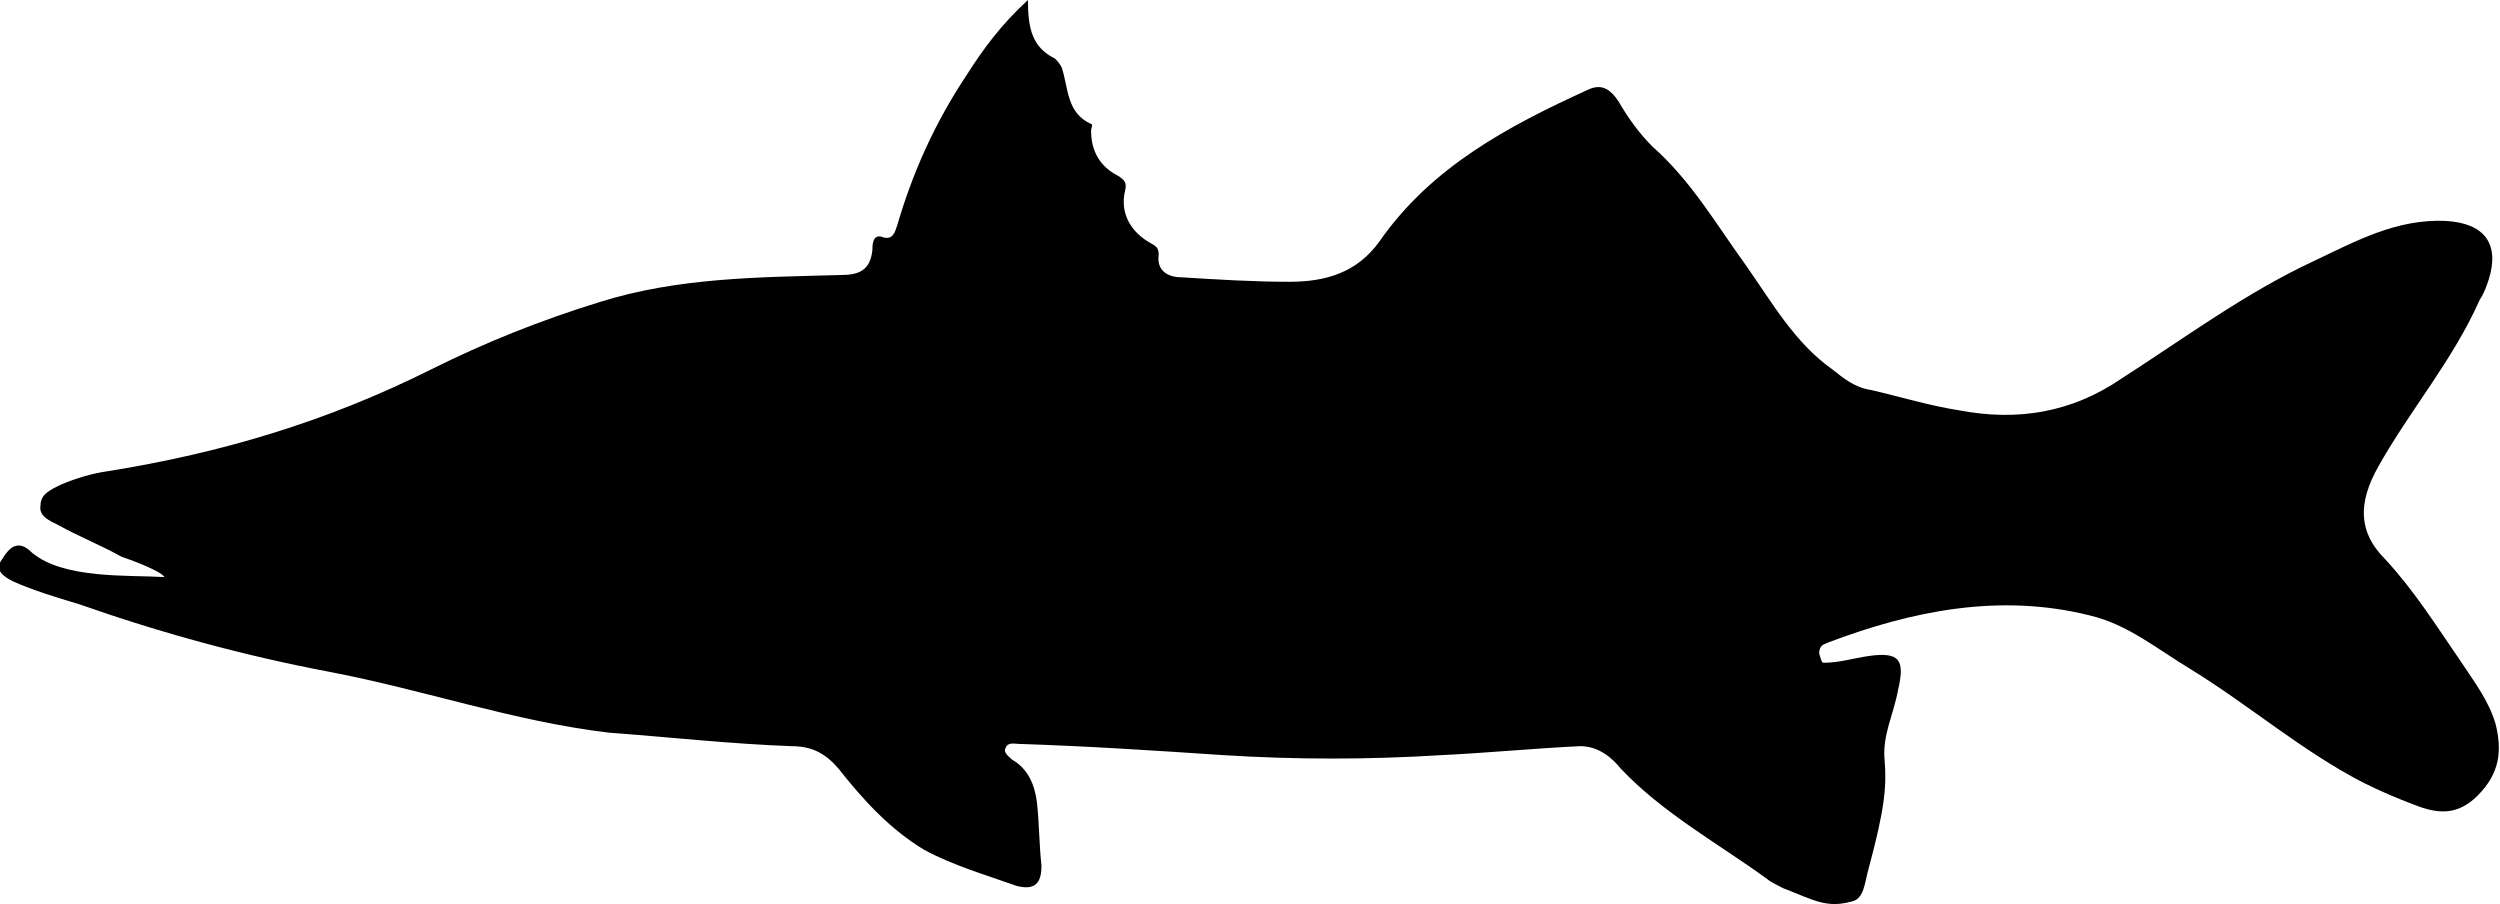
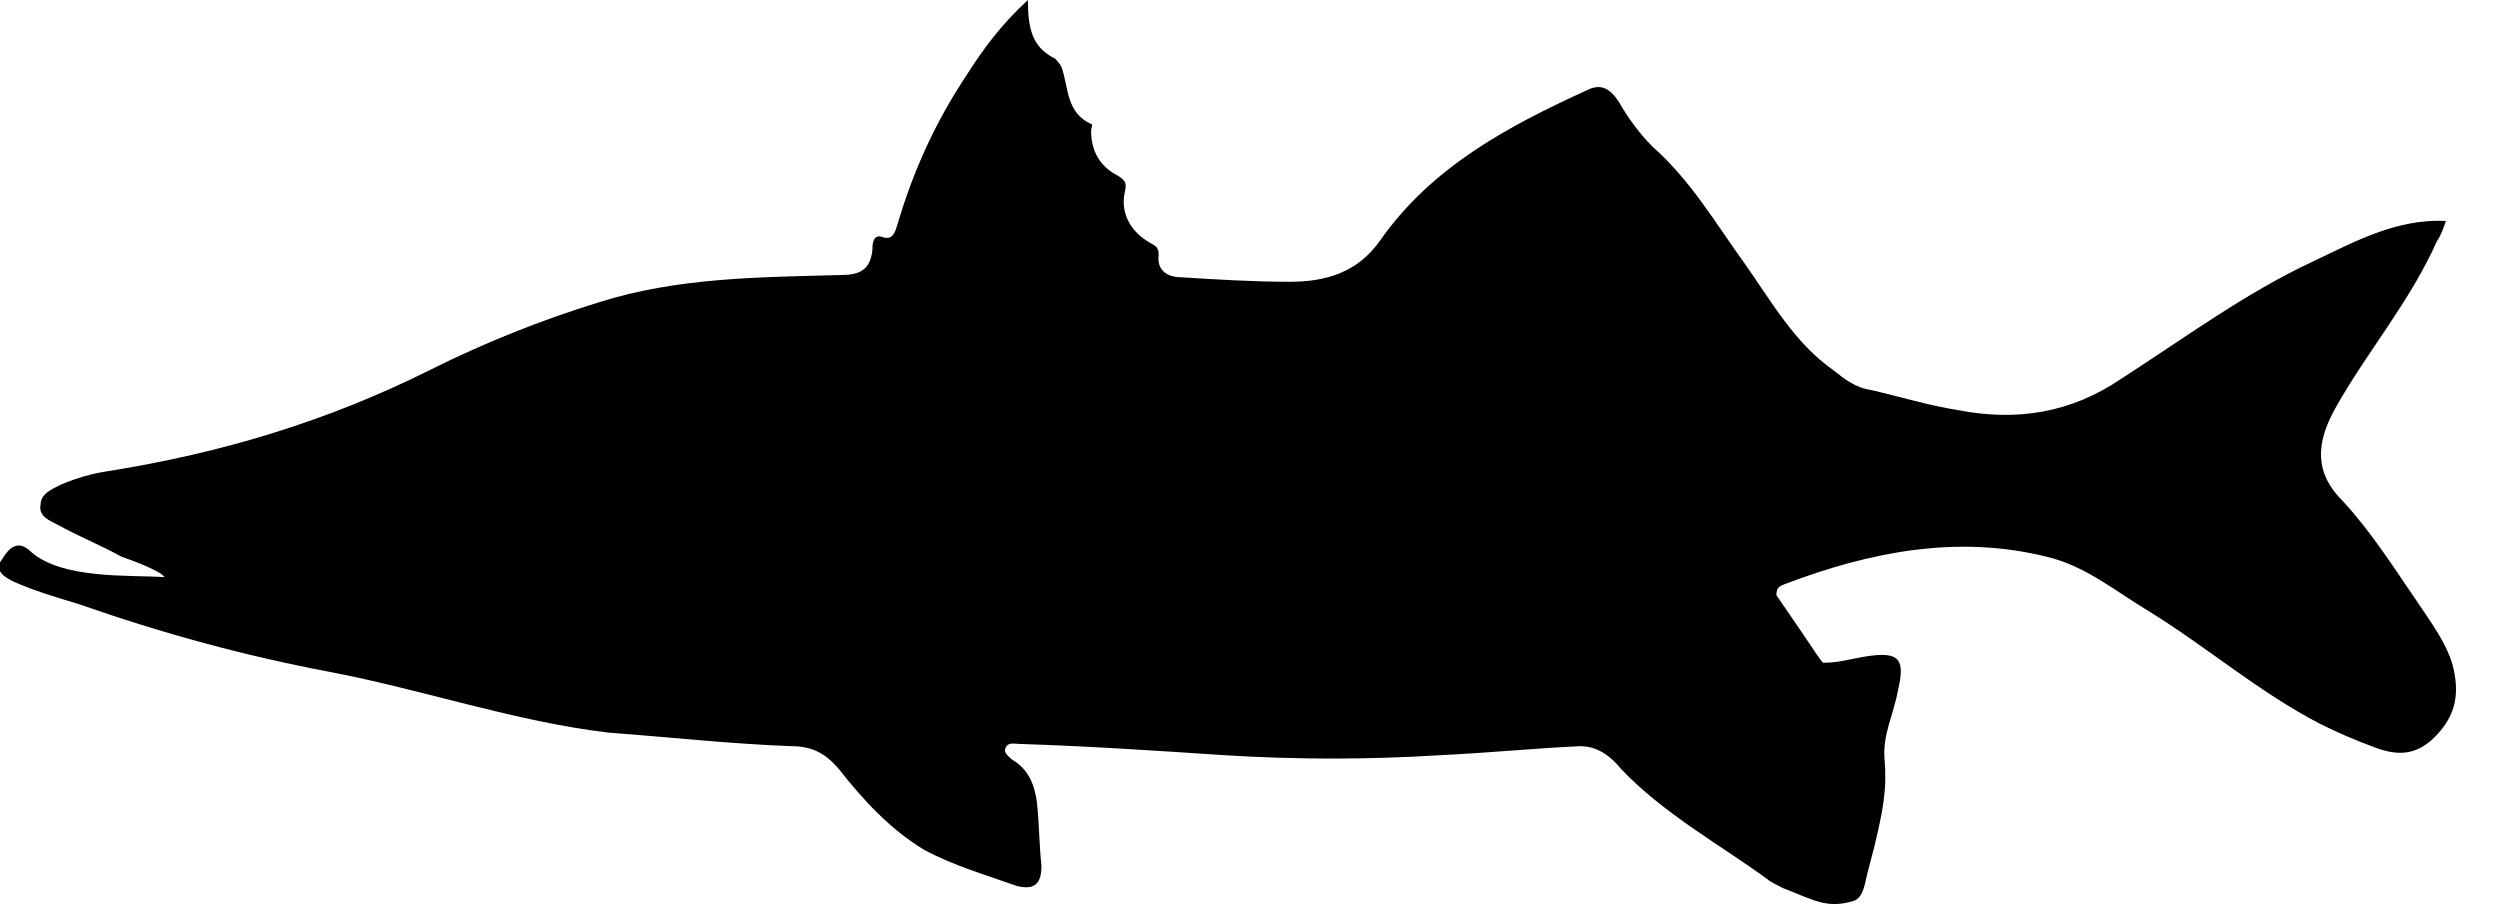
<svg xmlns="http://www.w3.org/2000/svg" id="Layer_1" x="0px" y="0px" viewBox="0 0 110.9 40.1" style="enable-background:new 0 0 110.9 40.1;" xml:space="preserve">
  <g>
-     <path d="M80.9,29.4c0.7,0,1.3-0.2,2-0.3c1.4-0.2,1.6,0.2,1.3,1.5c-0.2,1.1-0.7,2-0.6,3.1c0.1,1.2,0,2.2-0.7,4.8   c-0.2,0.7-0.2,1.4-0.8,1.5c-1.1,0.3-1.7-0.1-3-0.6c-0.2-0.1-0.6-0.3-0.7-0.4c-2.2-1.6-4.6-2.9-6.5-4.9c-0.4-0.5-1-1-1.8-1   c-2.1,0.1-4.1,0.3-6.2,0.4c-3.2,0.2-6.4,0.2-9.6,0c-3-0.2-6-0.4-9.1-0.5c-0.2,0-0.5-0.1-0.6,0.2c-0.1,0.2,0.2,0.4,0.3,0.5   c0.7,0.4,1,1.1,1.1,1.9c0.1,0.9,0.1,1.9,0.2,2.8c0,0.8-0.3,1.1-1.1,0.9c-1.4-0.5-2.8-0.9-4.1-1.6c-1.5-0.9-2.7-2.2-3.8-3.6   c-0.6-0.7-1.2-1-2.1-1c-2.7-0.1-5.4-0.4-8.1-0.6c-4.2-0.5-8.2-1.9-12.4-2.7c-3.7-0.7-7.4-1.7-11.1-3c-1-0.3-2-0.6-2.9-1   c-0.4-0.2-0.9-0.5-0.5-1c0.3-0.5,0.7-0.9,1.3-0.3c1.4,1.2,4.3,1,5.9,1.1c-0.2-0.3-1.6-0.8-1.9-0.9c-0.9-0.5-1.9-0.9-2.8-1.4   c-0.4-0.2-0.9-0.4-0.8-0.9c0-0.5,0.5-0.7,0.9-0.9c0.7-0.3,1.4-0.5,2.1-0.6c5-0.8,9.7-2.2,14.3-4.5c2.4-1.2,4.9-2.2,7.5-3   c3.5-1.1,7.1-1.1,10.7-1.2c0.8,0,1.3-0.2,1.4-1.1c0-0.2,0-0.7,0.4-0.6c0.5,0.2,0.6-0.2,0.7-0.5c0.7-2.4,1.7-4.6,3.1-6.7   c0.7-1.1,1.5-2.2,2.7-3.3c0,1.3,0.2,2.1,1.2,2.6C46.9,2.7,47,2.8,47.1,3c0.3,0.9,0.2,2,1.3,2.5c0.1,0,0,0.2,0,0.3   c0,0.9,0.4,1.6,1.2,2C49.9,8,50,8.1,49.9,8.5c-0.2,0.9,0.2,1.7,1,2.2c0.3,0.2,0.5,0.2,0.5,0.6c-0.1,0.7,0.4,1,1,1   c1.6,0.1,3.2,0.2,4.8,0.2s3-0.4,4-1.8c2.3-3.3,5.7-5.1,9.2-6.7c0.6-0.3,1-0.1,1.4,0.5c0.4,0.7,0.9,1.4,1.5,2   c1.7,1.5,2.8,3.4,4.1,5.2c1.2,1.7,2.2,3.5,3.9,4.7c0.5,0.4,1,0.8,1.7,0.9c1.3,0.3,2.6,0.7,3.9,0.9c2.6,0.5,5,0.1,7.2-1.4   c2.8-1.8,5.5-3.8,8.5-5.2c1.9-0.9,3.7-1.9,5.9-1.8c1.7,0.1,2.4,1,1.9,2.6c-0.1,0.3-0.2,0.6-0.4,0.9c-1.2,2.7-3.1,4.9-4.5,7.4   c-0.9,1.6-0.9,2.9,0.3,4.1c1.3,1.4,2.3,3,3.4,4.6c0.6,0.9,1.2,1.7,1.5,2.7c0.3,1.2,0.2,2.2-0.8,3.2c-0.9,0.9-1.8,0.8-2.8,0.4   c-0.8-0.3-1.5-0.6-2.3-1c-2.7-1.4-5-3.4-7.6-5c-1.5-0.9-2.8-2-4.5-2.4c-4-1-7.9-0.2-11.6,1.2c-0.2,0.1-0.4,0.1-0.4,0.5   C80.8,29.3,80.8,29.4,80.9,29.4z" />
+     <path d="M80.9,29.4c0.7,0,1.3-0.2,2-0.3c1.4-0.2,1.6,0.2,1.3,1.5c-0.2,1.1-0.7,2-0.6,3.1c0.1,1.2,0,2.2-0.7,4.8   c-0.2,0.7-0.2,1.4-0.8,1.5c-1.1,0.3-1.7-0.1-3-0.6c-0.2-0.1-0.6-0.3-0.7-0.4c-2.2-1.6-4.6-2.9-6.5-4.9c-0.4-0.5-1-1-1.8-1   c-2.1,0.1-4.1,0.3-6.2,0.4c-3.2,0.2-6.4,0.2-9.6,0c-3-0.2-6-0.4-9.1-0.5c-0.2,0-0.5-0.1-0.6,0.2c-0.1,0.2,0.2,0.4,0.3,0.5   c0.7,0.4,1,1.1,1.1,1.9c0.1,0.9,0.1,1.9,0.2,2.8c0,0.8-0.3,1.1-1.1,0.9c-1.4-0.5-2.8-0.9-4.1-1.6c-1.5-0.9-2.7-2.2-3.8-3.6   c-0.6-0.7-1.2-1-2.1-1c-2.7-0.1-5.4-0.4-8.1-0.6c-4.2-0.5-8.2-1.9-12.4-2.7c-3.7-0.7-7.4-1.7-11.1-3c-1-0.3-2-0.6-2.9-1   c-0.4-0.2-0.9-0.5-0.5-1c0.3-0.5,0.7-0.9,1.3-0.3c1.4,1.2,4.3,1,5.9,1.1c-0.2-0.3-1.6-0.8-1.9-0.9c-0.9-0.5-1.9-0.9-2.8-1.4   c-0.4-0.2-0.9-0.4-0.8-0.9c0-0.5,0.5-0.7,0.9-0.9c0.7-0.3,1.4-0.5,2.1-0.6c5-0.8,9.7-2.2,14.3-4.5c2.4-1.2,4.9-2.2,7.5-3   c3.5-1.1,7.1-1.1,10.7-1.2c0.8,0,1.3-0.2,1.4-1.1c0-0.2,0-0.7,0.4-0.6c0.5,0.2,0.6-0.2,0.7-0.5c0.7-2.4,1.7-4.6,3.1-6.7   c0.7-1.1,1.5-2.2,2.7-3.3c0,1.3,0.2,2.1,1.2,2.6C46.9,2.7,47,2.8,47.1,3c0.3,0.9,0.2,2,1.3,2.5c0.1,0,0,0.2,0,0.3   c0,0.9,0.4,1.6,1.2,2C49.9,8,50,8.1,49.9,8.5c-0.2,0.9,0.2,1.7,1,2.2c0.3,0.2,0.5,0.2,0.5,0.6c-0.1,0.7,0.4,1,1,1   c1.6,0.1,3.2,0.2,4.8,0.2s3-0.4,4-1.8c2.3-3.3,5.7-5.1,9.2-6.7c0.6-0.3,1-0.1,1.4,0.5c0.4,0.7,0.9,1.4,1.5,2   c1.7,1.5,2.8,3.4,4.1,5.2c1.2,1.7,2.2,3.5,3.9,4.7c0.5,0.4,1,0.8,1.7,0.9c1.3,0.3,2.6,0.7,3.9,0.9c2.6,0.5,5,0.1,7.2-1.4   c2.8-1.8,5.5-3.8,8.5-5.2c1.9-0.9,3.7-1.9,5.9-1.8c-0.1,0.3-0.2,0.6-0.4,0.9c-1.2,2.7-3.1,4.9-4.5,7.4   c-0.9,1.6-0.9,2.9,0.3,4.1c1.3,1.4,2.3,3,3.4,4.6c0.6,0.9,1.2,1.7,1.5,2.7c0.3,1.2,0.2,2.2-0.8,3.2c-0.9,0.9-1.8,0.8-2.8,0.4   c-0.8-0.3-1.5-0.6-2.3-1c-2.7-1.4-5-3.4-7.6-5c-1.5-0.9-2.8-2-4.5-2.4c-4-1-7.9-0.2-11.6,1.2c-0.2,0.1-0.4,0.1-0.4,0.5   C80.8,29.3,80.8,29.4,80.9,29.4z" />
  </g>
</svg>